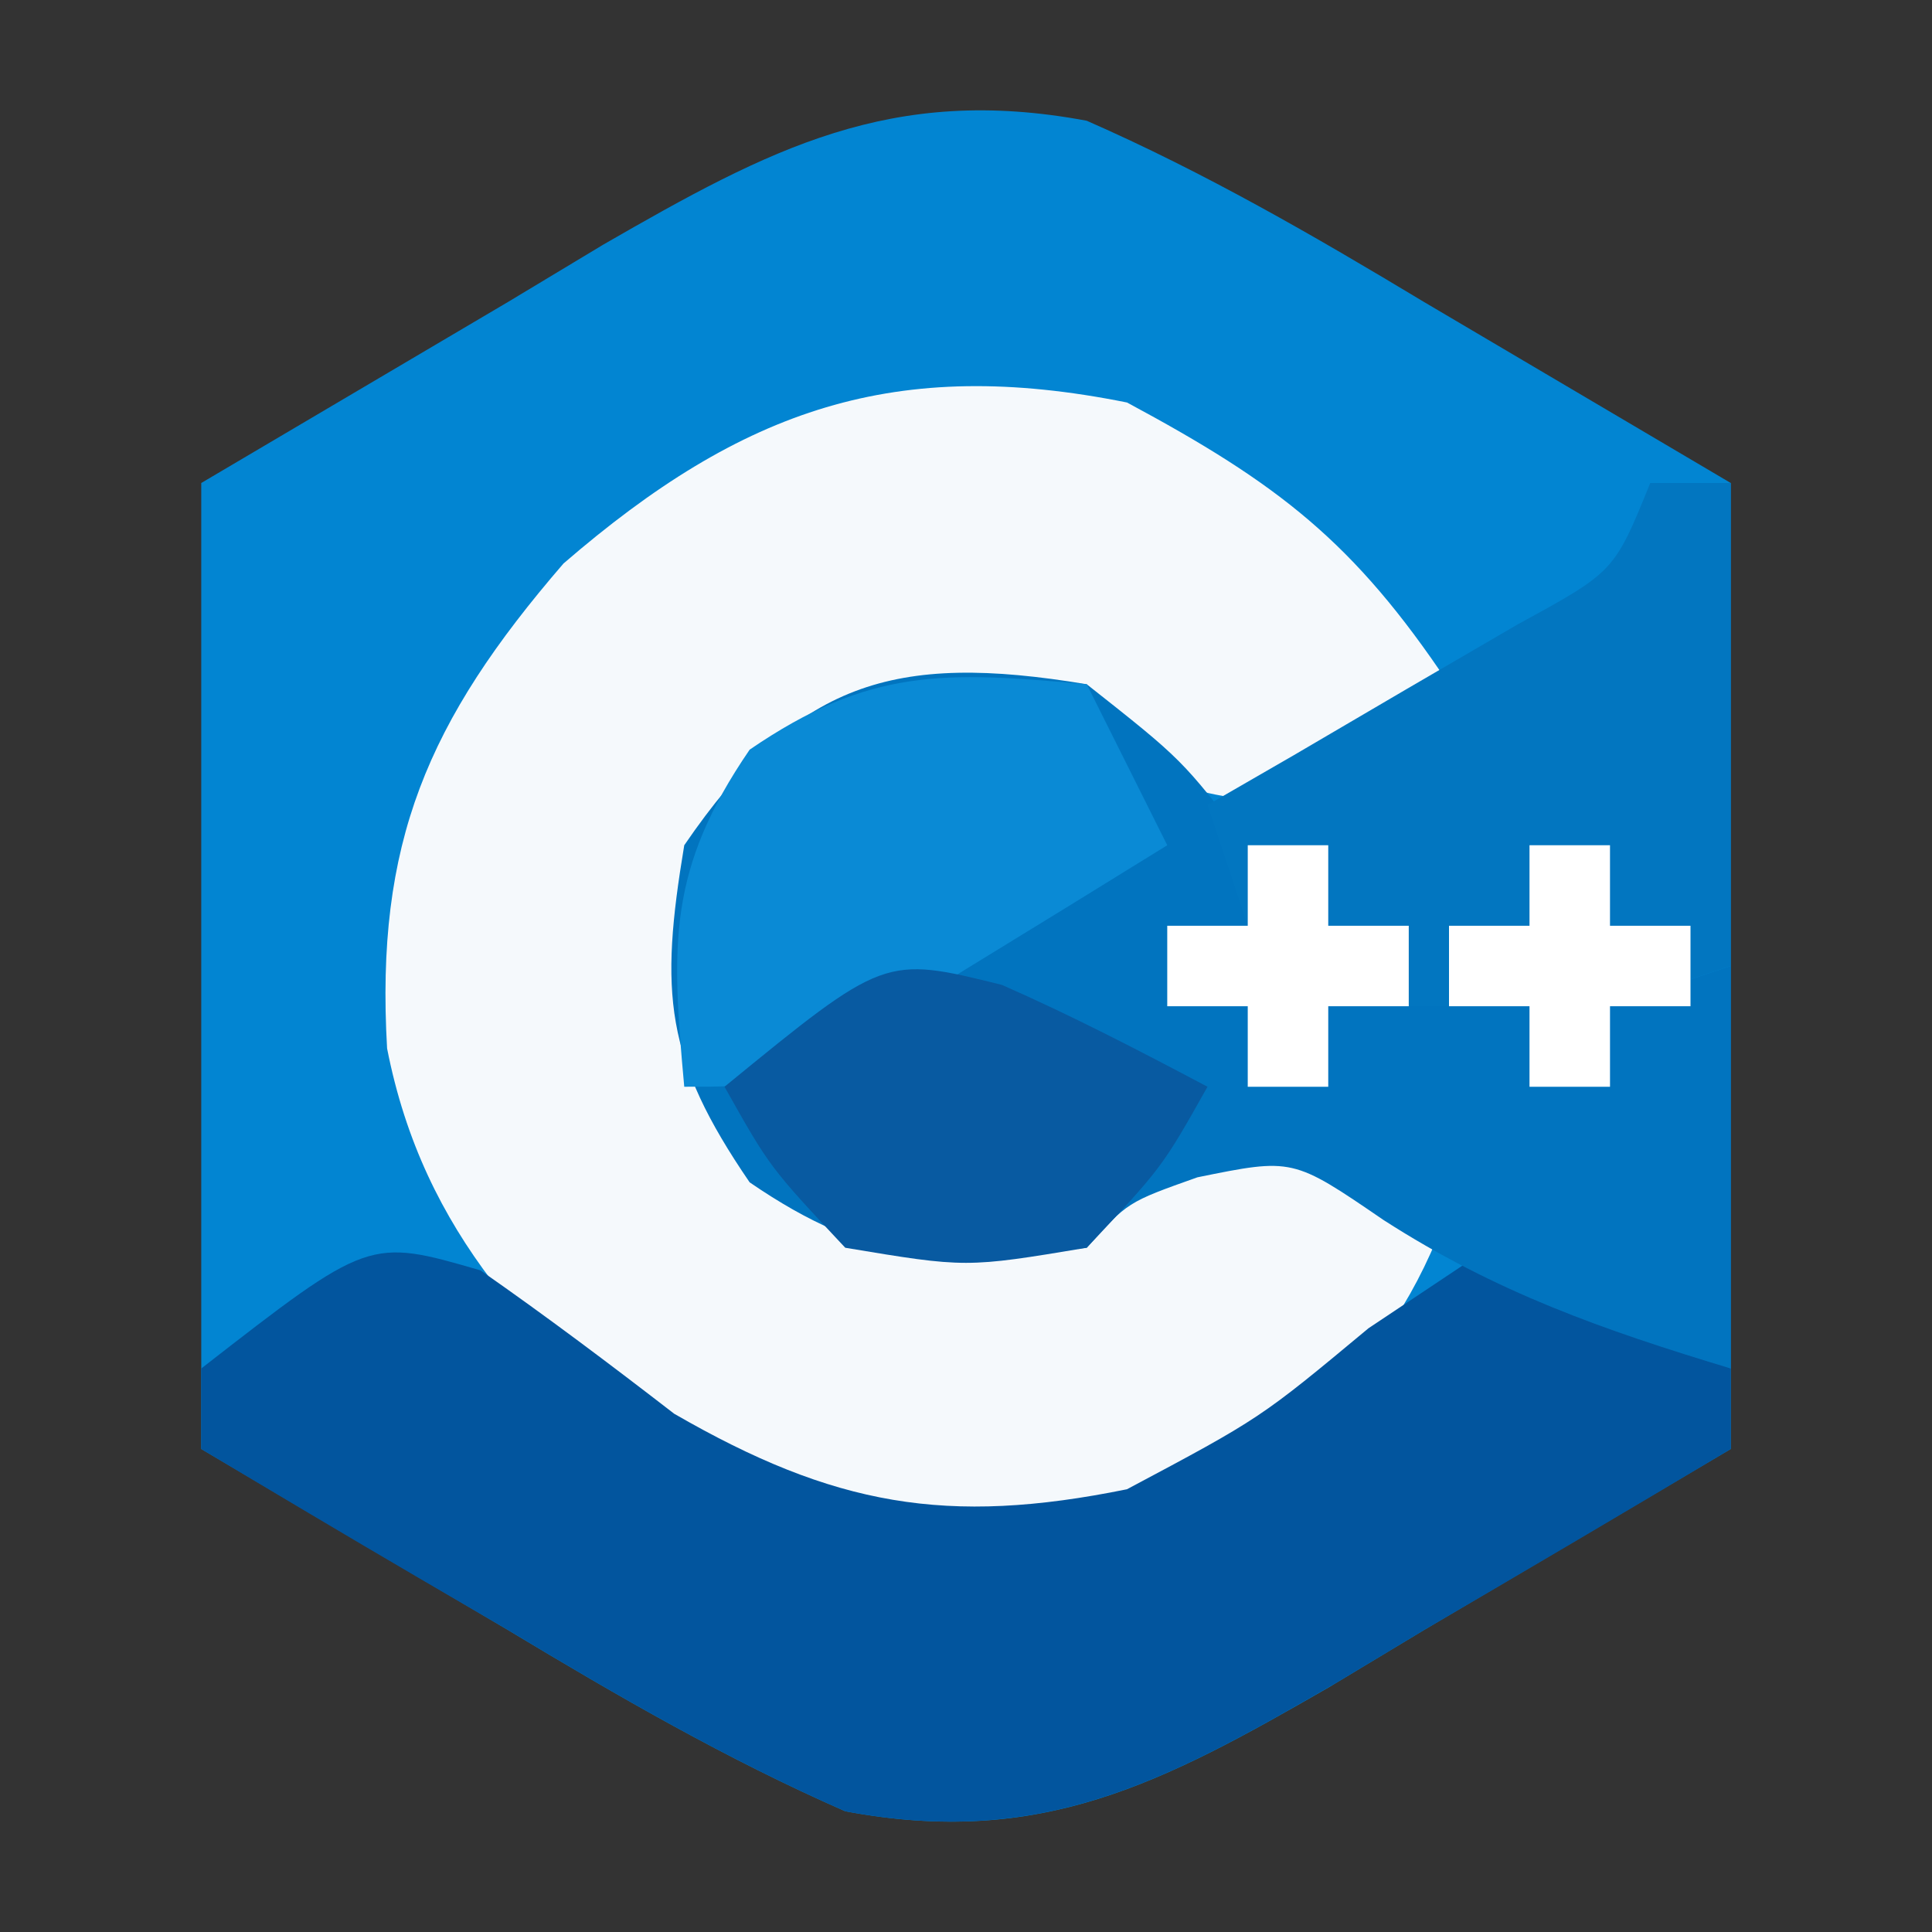
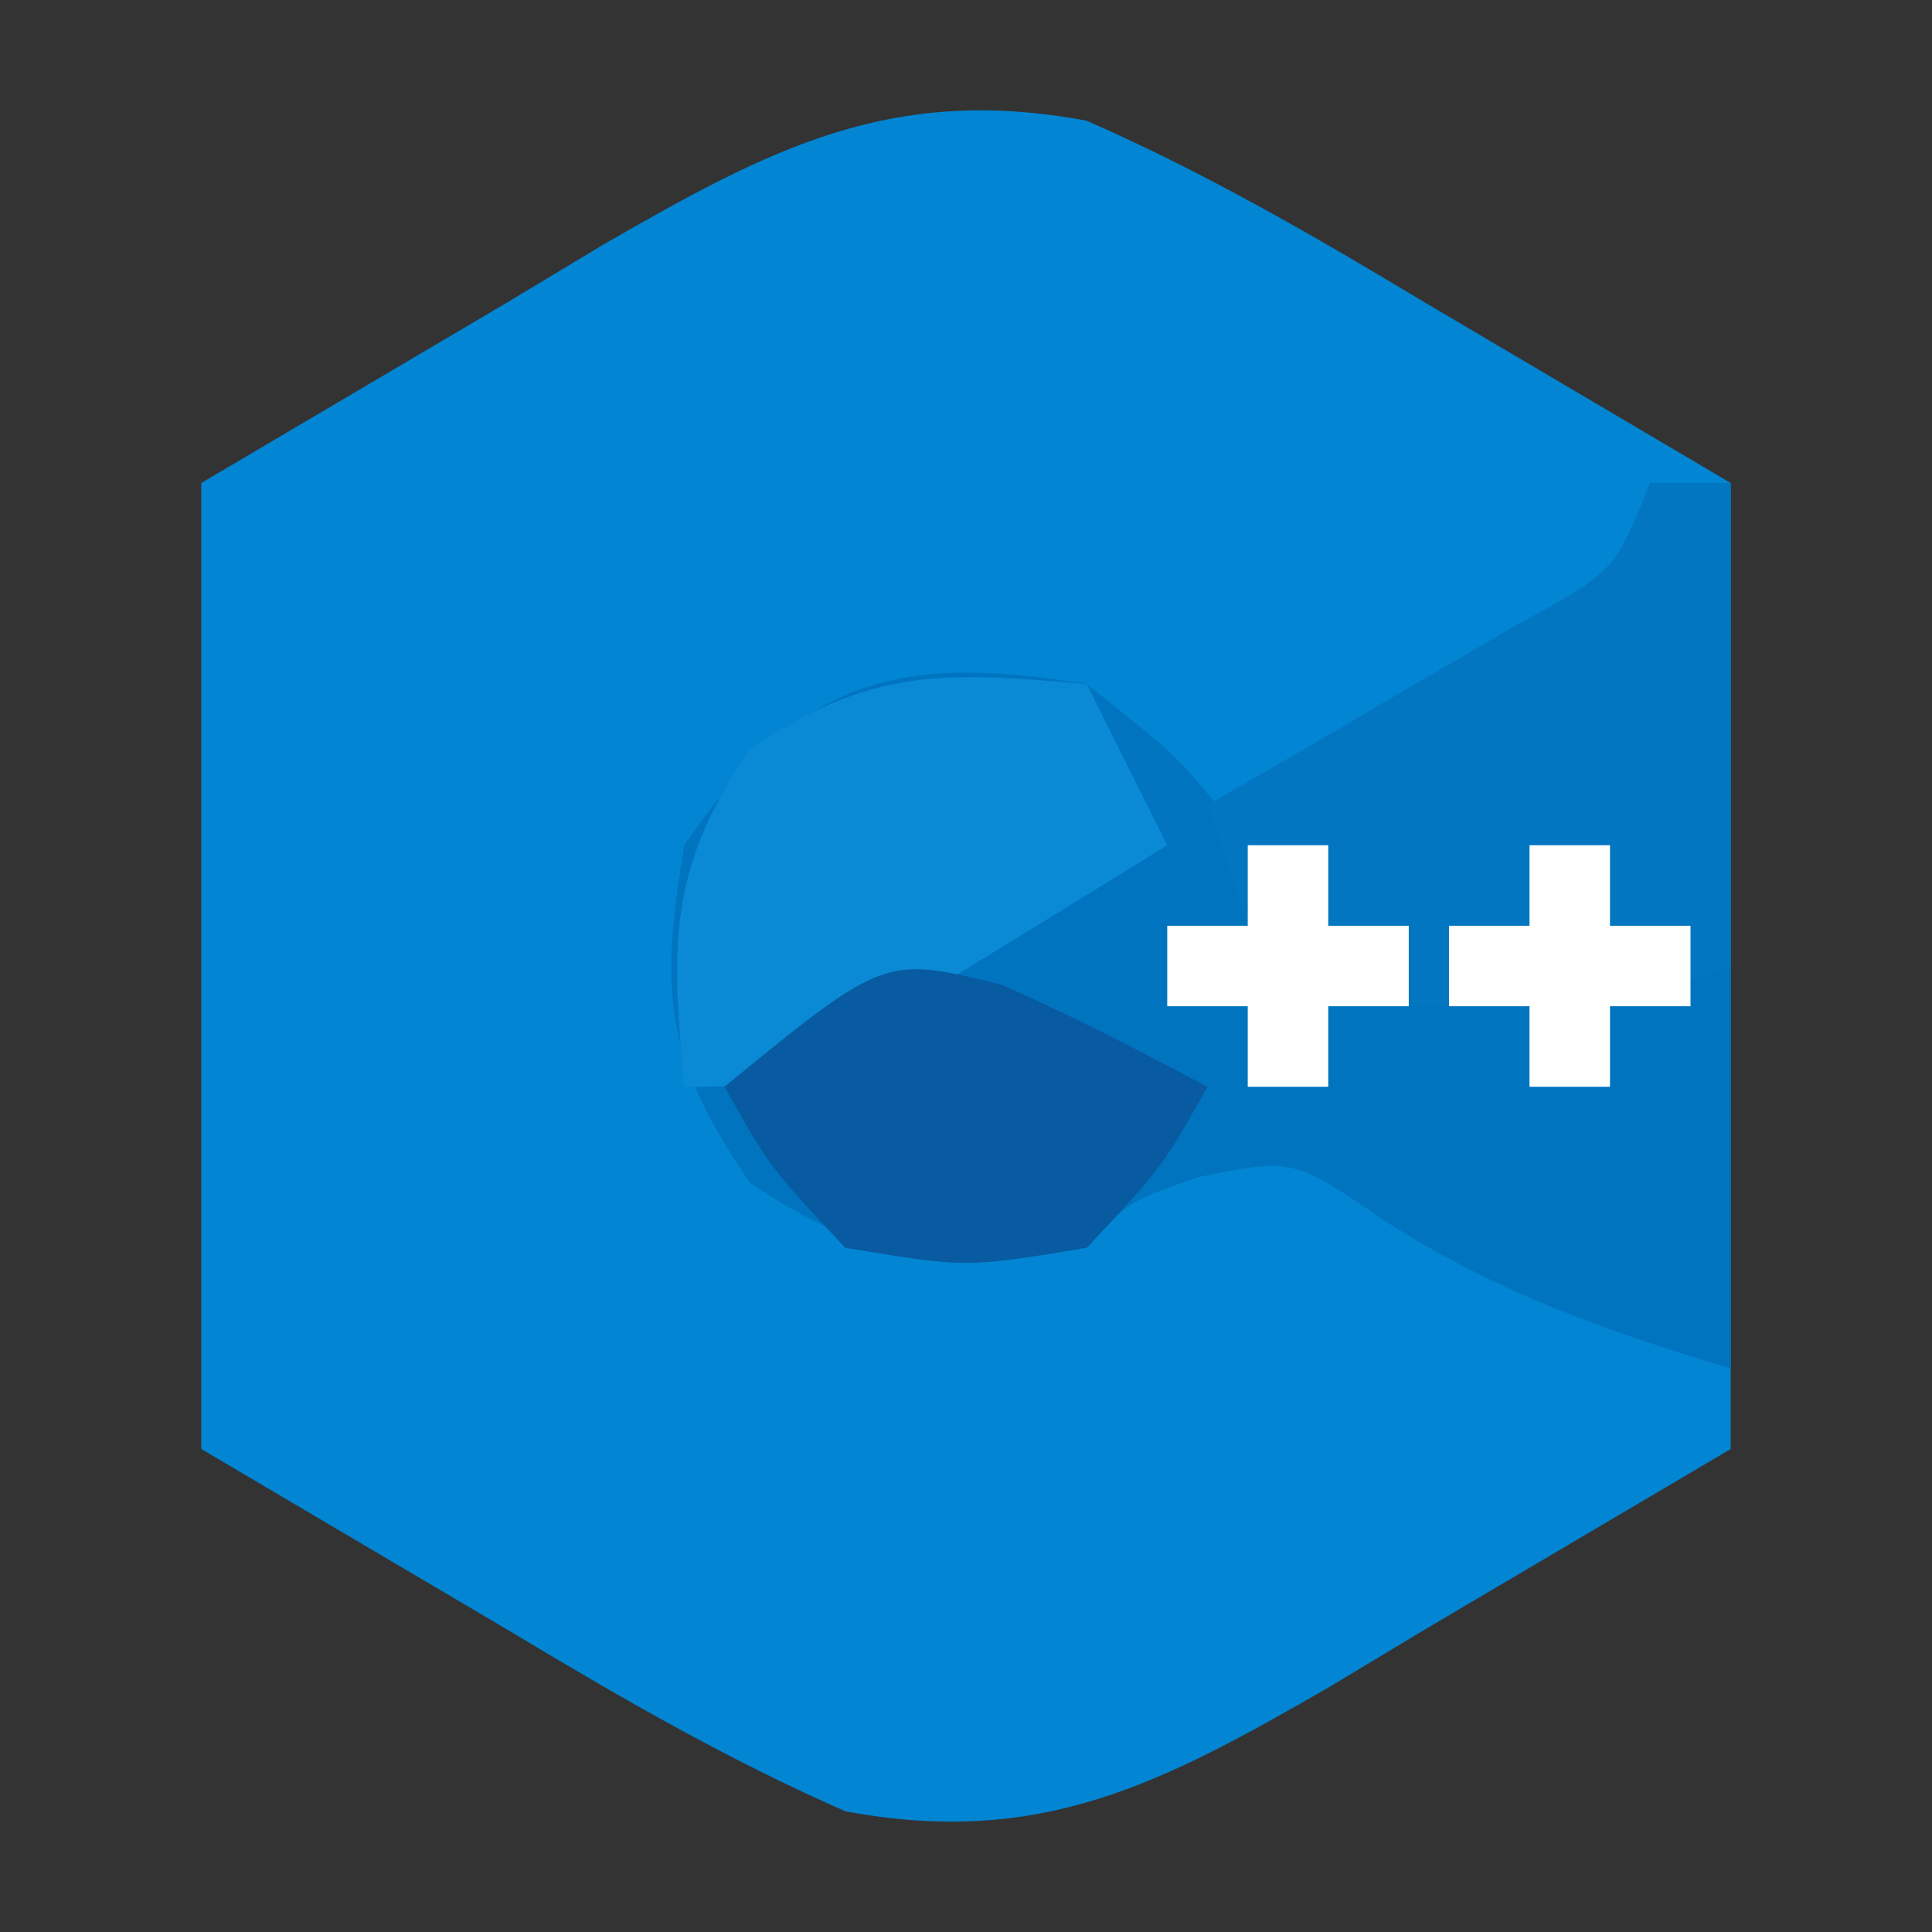
<svg xmlns="http://www.w3.org/2000/svg" version="1.1" width="48" height="48">
  <rect width="100%" height="100%" fill="#333333" stroke="none" />
  <path d="M0 0 C2.931 1.286 5.635 2.851 8.375 4.5 C12.149 6.728 12.149 6.728 16 9 C16 16.92 16 24.84 16 33 C13.484 34.485 10.967 35.97 8.375 37.5 C7.594 37.97 6.814 38.44 6.009 38.924 C1.886 41.298 -1.138 42.912 -6 42 C-8.931 40.714 -11.635 39.149 -14.375 37.5 C-16.891 36.015 -19.407 34.53 -22 33 C-22 25.08 -22 17.16 -22 9 C-19.484 7.515 -16.968 6.03 -14.375 4.5 C-13.594 4.03 -12.814 3.56 -12.009 3.076 C-7.886 0.702 -4.862 -0.912 0 0 Z " fill="#0285D2" transform="translate(27,3)" />
-   <path d="M0 0 C3.752 2.015 5.636 3.455 8 7 C6.25 8.562 6.25 8.562 4 10 C1.83 9.752 0.558 9.558 -1 8 C-5.128 7.624 -5.128 7.624 -8.875 9.125 C-10.529 11.881 -10.394 13.851 -10 17 C-9 19 -9 19 -7 20 C-3.958 20.417 -3.958 20.417 -1 20 C-0.34 19.34 0.32 18.68 1 18 C3.616 18.327 5.641 18.82 8 20 C6.482 24.25 3.936 25.959 0 28 C-4.362 28.869 -7.271 28.365 -11.25 26.375 C-14.717 23.381 -17.472 20.692 -18.383 16.047 C-18.675 10.95 -17.391 7.926 -14 4 C-9.537 0.145 -5.745 -1.156 0 0 Z " fill="#F5F9FC" transform="translate(28,10)" />
-   <path d="M0 0 C1.637 1.141 3.233 2.342 4.812 3.562 C8.78 5.851 11.585 6.349 16.062 5.438 C19.374 3.675 19.374 3.675 22.062 1.438 C23.052 0.777 24.043 0.117 25.062 -0.562 C27.043 0.427 29.023 1.417 31.062 2.438 C31.062 3.098 31.062 3.757 31.062 4.438 C28.529 5.954 25.988 7.45 23.438 8.938 C22.368 9.581 22.368 9.581 21.277 10.238 C17.087 12.66 14.013 14.366 9.062 13.438 C6.134 12.152 3.425 10.586 0.688 8.938 C-0.049 8.508 -0.785 8.079 -1.543 7.637 C-3.348 6.582 -5.144 5.511 -6.938 4.438 C-6.938 3.777 -6.938 3.118 -6.938 2.438 C-2.77 -0.804 -2.77 -0.804 0 0 Z " fill="#02559E" transform="translate(11.938,31.562)" />
  <path d="M0 0 C2.375 1.875 2.375 1.875 4 4 C4 4.66 4 5.32 4 6 C3.34 6 2.68 6 2 6 C2 6.66 2 7.32 2 8 C2.66 8 3.32 8 4 8 C4 8.66 4 9.32 4 10 C4.66 10 5.32 10 6 10 C6 9.34 6 8.68 6 8 C6.99 7.67 7.98 7.34 9 7 C9.66 7.33 10.32 7.66 11 8 C11 8.66 11 9.32 11 10 C11.66 10 12.32 10 13 10 C13 9.34 13 8.68 13 8 C13.99 7.67 14.98 7.34 16 7 C16 10.3 16 13.6 16 17 C12.827 16.041 10.175 15.112 7.375 13.312 C5.119 11.768 5.119 11.768 2.75 12.25 C1.008 12.868 1.008 12.868 0 14 C-3.563 14.396 -5.376 14.427 -8.375 12.375 C-10.487 9.288 -10.612 7.672 -10 4 C-7.219 -0.064 -4.813 -0.802 0 0 Z " fill="#0174BF" transform="translate(27,17)" />
  <path d="M0 0 C0.66 0 1.32 0 2 0 C2 3.96 2 7.92 2 12 C1.01 12.33 0.02 12.66 -1 13 C-1 13.66 -1 14.32 -1 15 C-1.66 15 -2.32 15 -3 15 C-3 14.34 -3 13.68 -3 13 C-4.65 13 -6.3 13 -8 13 C-8 13.66 -8 14.32 -8 15 C-8.66 15 -9.32 15 -10 15 C-10 14.34 -10 13.68 -10 13 C-10.66 13 -11.32 13 -12 13 C-12 12.34 -12 11.68 -12 11 C-11.34 11 -10.68 11 -10 11 C-10.33 10.01 -10.66 9.02 -11 8 C-10.29 7.59 -9.579 7.18 -8.848 6.758 C-7.929 6.219 -7.009 5.68 -6.062 5.125 C-5.146 4.591 -4.229 4.058 -3.285 3.508 C-0.893 2.203 -0.893 2.203 0 0 Z " fill="#0276C0" transform="translate(41,12)" />
  <path d="M0 0 C0.66 1.32 1.32 2.64 2 4 C0.378 5.005 -1.247 6.004 -2.875 7 C-4.232 7.835 -4.232 7.835 -5.617 8.688 C-8 10 -8 10 -10 10 C-10.322 6.463 -10.413 4.604 -8.375 1.625 C-5.396 -0.413 -3.537 -0.322 0 0 Z " fill="#0A8AD5" transform="translate(27,17)" />
  <path d="M0 0 C1.74 0.764 3.43 1.642 5.109 2.531 C3.984 4.531 3.984 4.531 2.109 6.531 C-0.891 7.031 -0.891 7.031 -3.891 6.531 C-5.766 4.531 -5.766 4.531 -6.891 2.531 C-2.914 -0.722 -2.914 -0.722 0 0 Z " fill="#085AA1" transform="translate(24.891,24.469)" />
  <path d="M0 0 C0.66 0 1.32 0 2 0 C2 0.66 2 1.32 2 2 C2.66 2 3.32 2 4 2 C4 2.66 4 3.32 4 4 C3.34 4 2.68 4 2 4 C2 4.66 2 5.32 2 6 C1.34 6 0.68 6 0 6 C0 5.34 0 4.68 0 4 C-0.66 4 -1.32 4 -2 4 C-2 3.34 -2 2.68 -2 2 C-1.34 2 -0.68 2 0 2 C0 1.34 0 0.68 0 0 Z " fill="#FFFFFF" transform="translate(38,21)" />
  <path d="M0 0 C0.66 0 1.32 0 2 0 C2 0.66 2 1.32 2 2 C2.66 2 3.32 2 4 2 C4 2.66 4 3.32 4 4 C3.34 4 2.68 4 2 4 C2 4.66 2 5.32 2 6 C1.34 6 0.68 6 0 6 C0 5.34 0 4.68 0 4 C-0.66 4 -1.32 4 -2 4 C-2 3.34 -2 2.68 -2 2 C-1.34 2 -0.68 2 0 2 C0 1.34 0 0.68 0 0 Z " fill="#FFFFFF" transform="translate(31,21)" />
</svg>